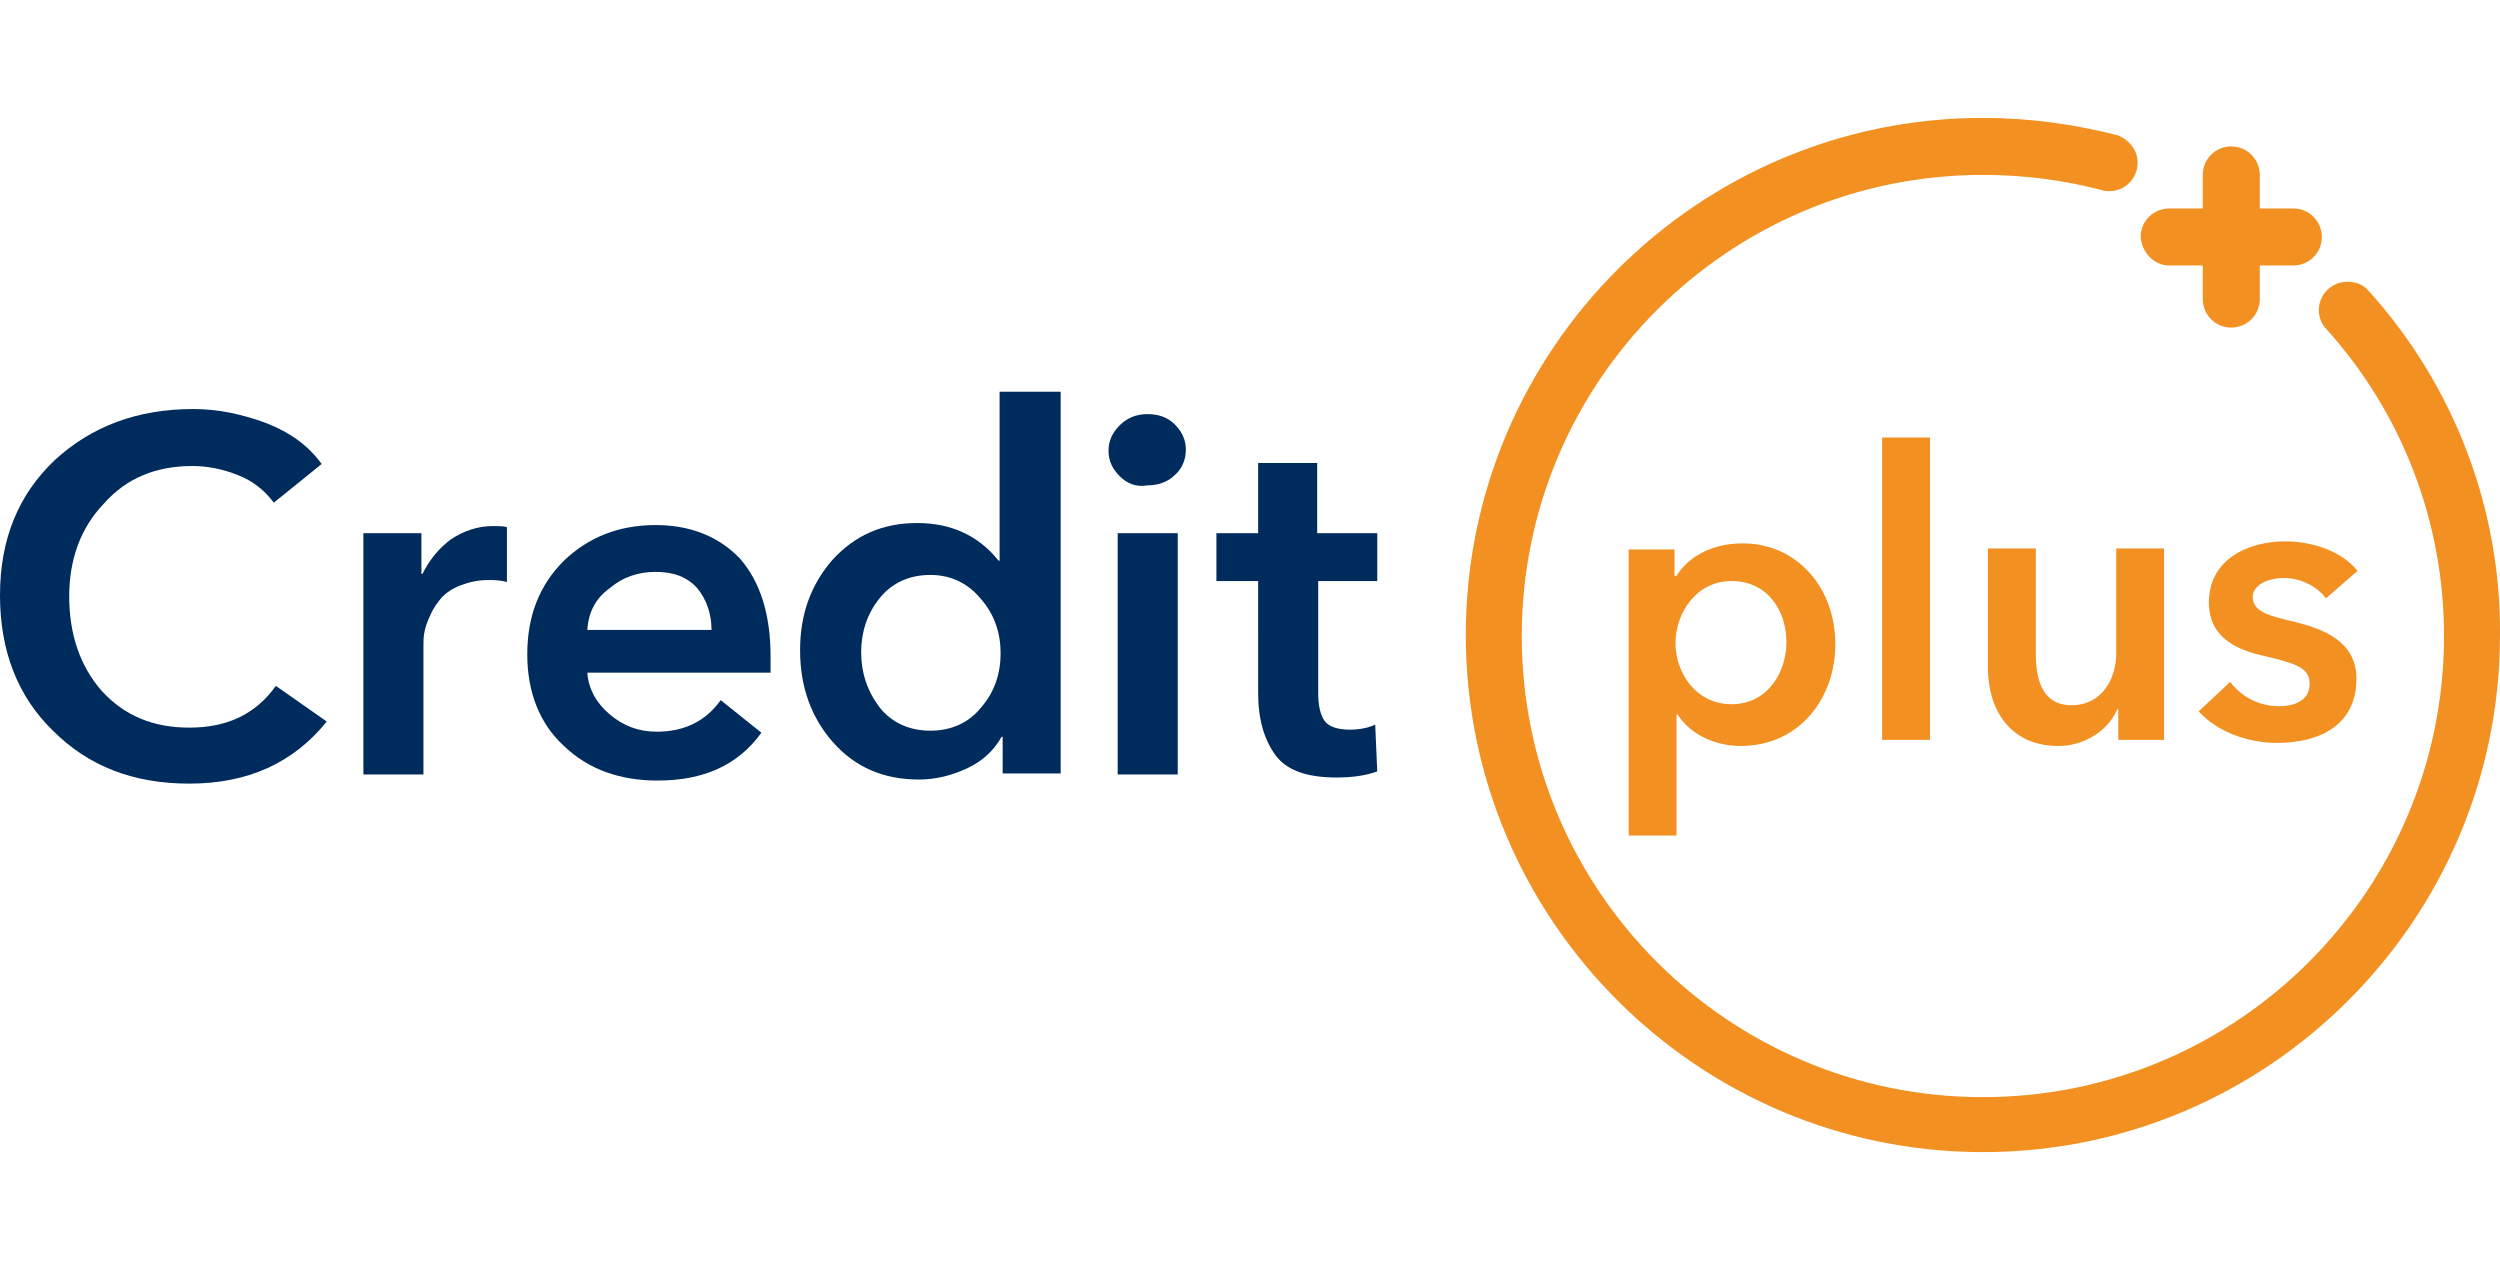
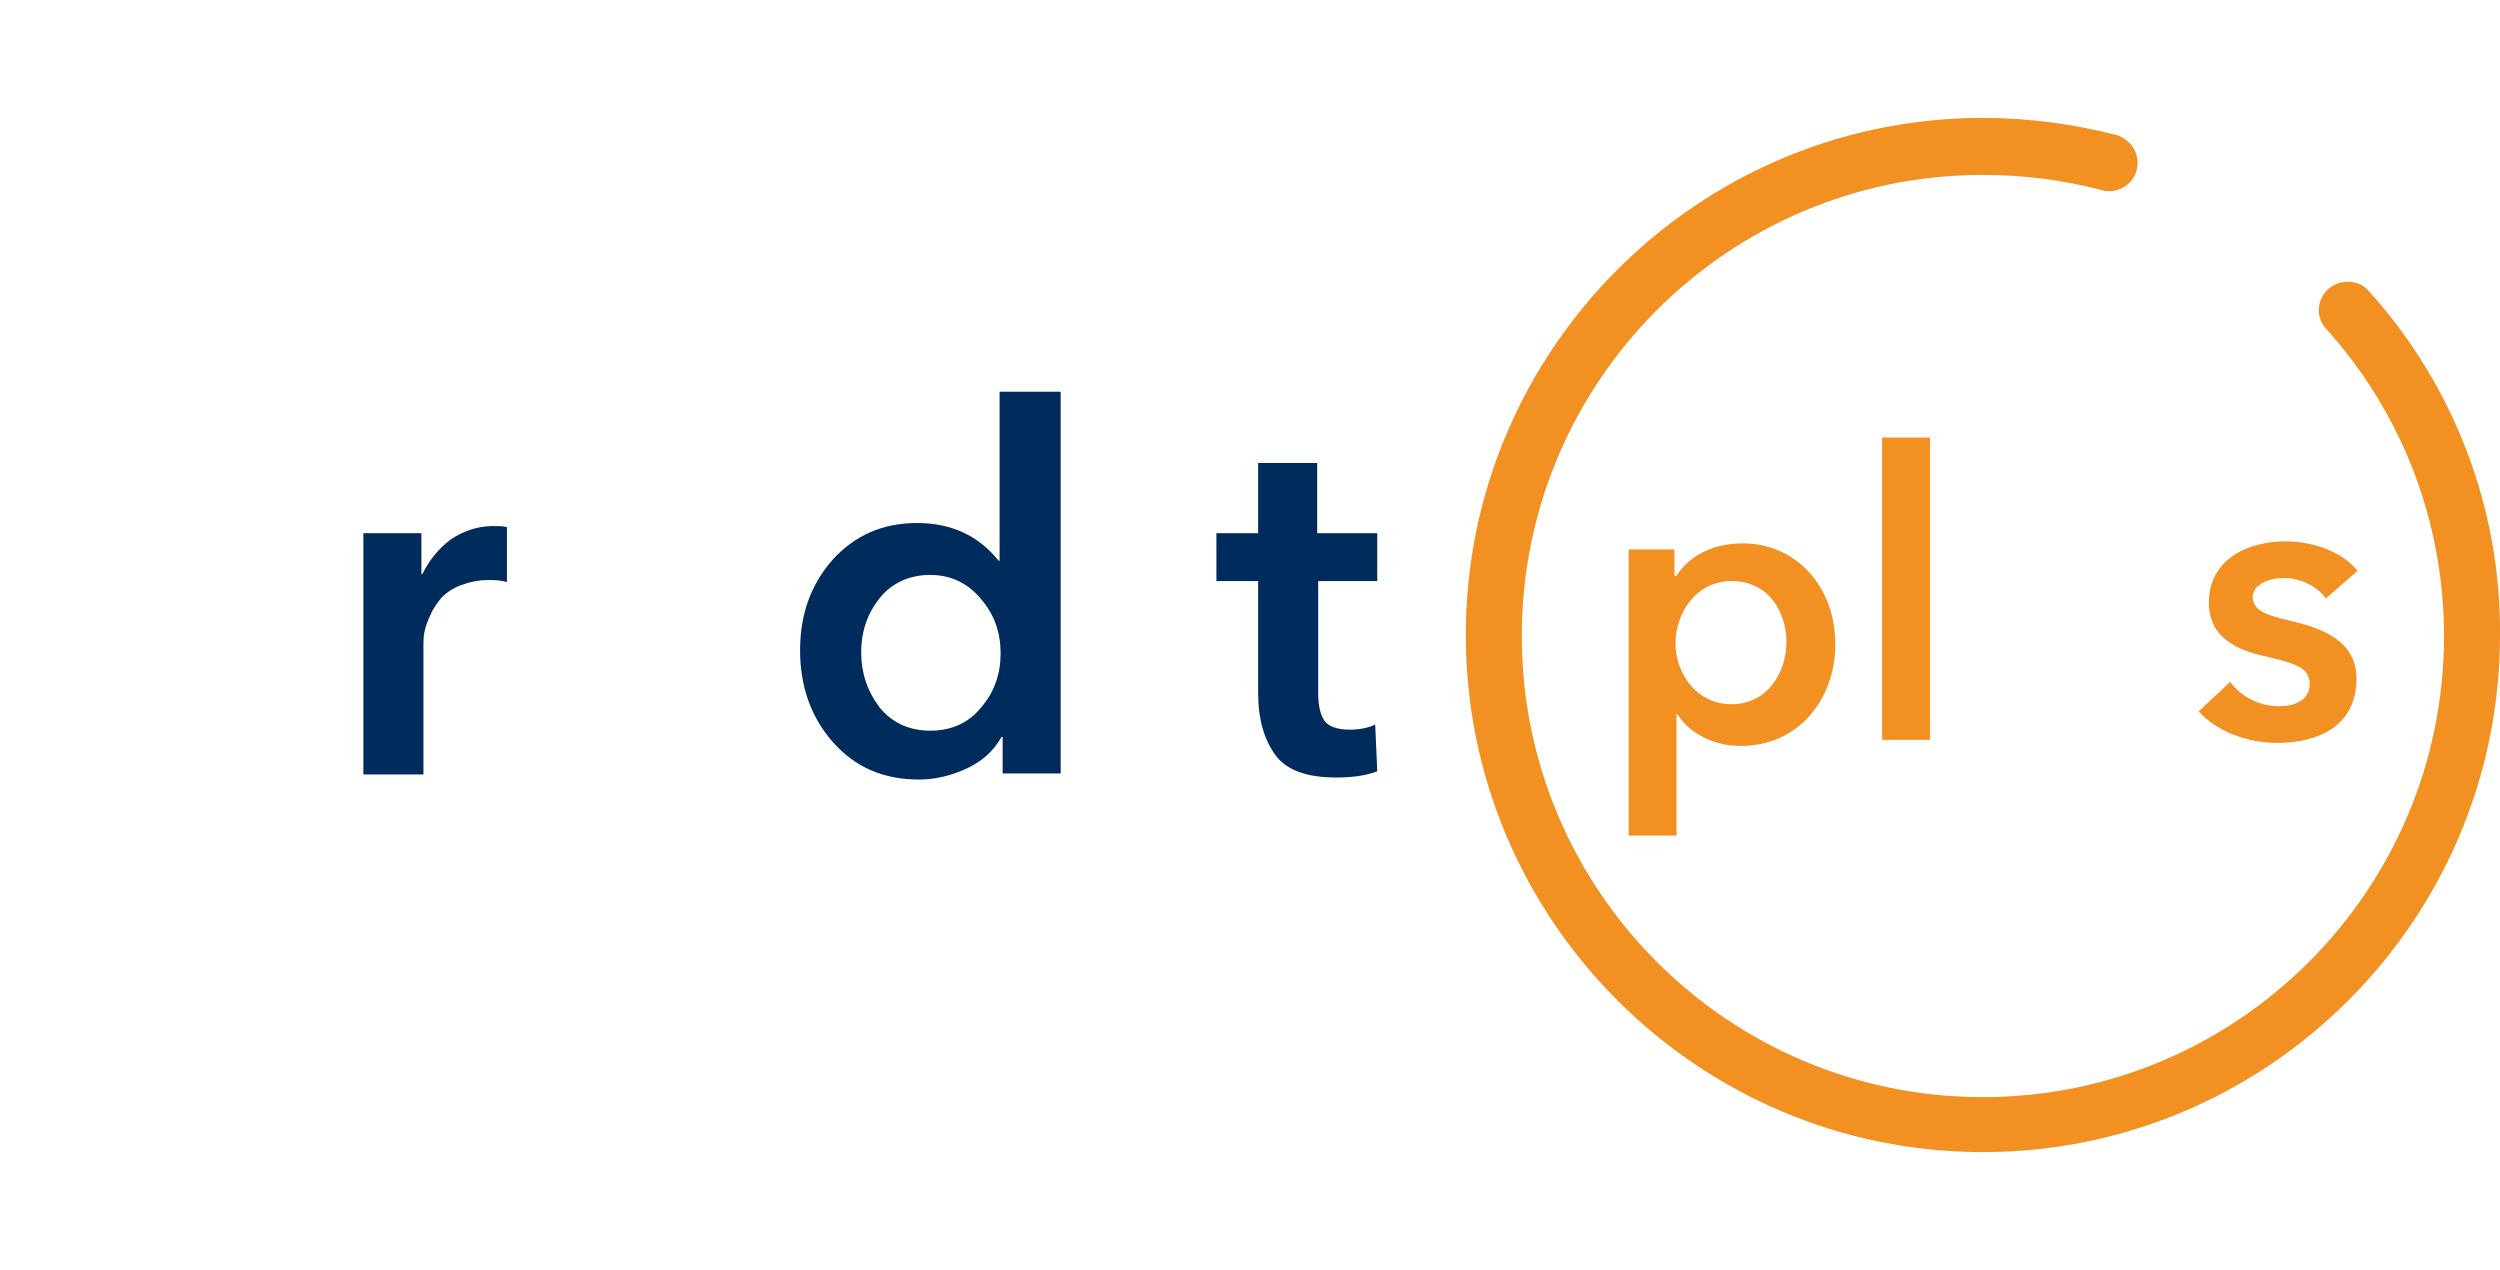
<svg xmlns="http://www.w3.org/2000/svg" width="200" version="1.1" id="Слой_1" x="0px" y="0px" viewBox="0 0 245.6 101.6" style="enable-background:new 0 0 245.6 101.6;" xml:space="preserve">
  <style type="text/css"> .st0{fill:#F29022;} .st1{fill:#002B5D;}
</style>
  <path class="st0" d="M160,42.2v28.3h4.7V58.6h0.1c1.2,1.9,3.6,3.1,6.2,3.1c5.7,0,9.3-4.6,9.3-10c0-5.6-3.8-9.9-9.1-9.9 c-3.5,0-5.6,1.7-6.5,3.2h-0.2v-2.6H160V42.2z M170.1,45.5c3.7,0,5.4,3.1,5.4,6s-1.8,6.1-5.4,6.1c-3.5,0-5.5-3.1-5.5-6 S166.6,45.5,170.1,45.5z" />
  <rect x="184.9" y="31.4" class="st0" width="4.7" height="29.7" />
-   <path class="st0" d="M212.6,61.1V42.3h-4.7v10.3c0,2.5-1.4,5.1-4.4,5.1s-3.5-2.8-3.5-5V42.3h-4.7v11.8c0,3.8,2,7.6,6.9,7.6 c2.8,0,5-1.7,5.8-3.6h0.1v3H212.6z" />
  <path class="st0" d="M224.4,45.2c1.7,0,3.3,0.9,4.1,2l3.1-2.7c-1.5-1.9-4.4-2.9-7.1-2.9c-3.7,0-7.5,1.8-7.5,6c0,3.5,2.8,4.7,5.6,5.3 c2.9,0.7,4.3,1.1,4.3,2.7c0,1.7-1.6,2.2-3,2.2c-2,0-3.8-1-4.8-2.4l-3.1,2.9c1.8,2,4.8,3.1,7.7,3.1c4.1,0,7.8-1.7,7.8-6.3 c0-3.7-3.3-4.9-6.1-5.6c-2.6-0.6-4.1-1-4.1-2.5C221.4,45.8,222.9,45.2,224.4,45.2z" />
  <g>
    <path class="st0" d="M232.7,17L232.7,17c-0.5-0.6-1.2-0.9-2.1-0.9c-1.5,0-2.8,1.2-2.8,2.8c0,0.7,0.3,1.4,0.7,1.8l0,0 c7.5,8.3,11.6,19,11.6,30.2c0,25-20.3,45.3-45.3,45.3s-45.3-20.3-45.3-45.3s20.3-45.3,45.3-45.3c4,0,7.9,0.5,11.7,1.5l0,0 c0.2,0.1,0.5,0.1,0.7,0.1c1.5,0,2.8-1.2,2.8-2.8c0-1.3-0.9-2.3-2-2.7l0,0c-4.3-1.1-8.7-1.7-13.2-1.7c-28,0-50.8,22.8-50.8,50.8 s22.8,50.8,50.8,50.8s50.8-22.8,50.8-50.8C245.7,38.4,241.1,26.3,232.7,17z" />
-     <path class="st0" d="M213.1,14.5h3.3v3.3c0,1.5,1.2,2.8,2.8,2.8c1.5,0,2.8-1.2,2.8-2.8v-3.3h3.3c1.5,0,2.8-1.2,2.8-2.8 c0-1.5-1.2-2.8-2.8-2.8H222V5.6c0-1.5-1.2-2.8-2.8-2.8c-1.5,0-2.8,1.2-2.8,2.8v3.3h-3.3c-1.5,0-2.8,1.2-2.8,2.8 C210.4,13.2,211.6,14.5,213.1,14.5z" />
  </g>
-   <path class="st1" d="M31.6,34l-4.7,3.8c-0.9-1.2-2-2.1-3.5-2.7s-3-0.9-4.5-0.9c-3.6,0-6.5,1.2-8.7,3.7c-2.3,2.4-3.4,5.5-3.4,9.1 c0,3.8,1.1,6.9,3.2,9.3c2.2,2.4,5,3.6,8.6,3.6c3.7,0,6.5-1.3,8.5-4.1l5,3.5c-3.3,4.1-7.8,6.1-13.5,6.1c-5.5,0-9.9-1.7-13.4-5.2 C1.7,56.8,0,52.3,0,46.9c0-5.5,1.8-9.9,5.4-13.3c3.6-3.3,8.1-5,13.6-5c2.4,0,4.8,0.5,7.2,1.4C28.5,30.9,30.3,32.2,31.6,34z" />
  <path class="st1" d="M35.7,64.5V40.8h5.7v4h0.1c0.7-1.4,1.6-2.5,2.8-3.4c1.2-0.8,2.6-1.3,4.1-1.3c0.6,0,1,0,1.4,0.1v5.4 c-0.7-0.2-1.3-0.2-1.8-0.2c-1,0-1.9,0.2-2.7,0.5c-0.8,0.3-1.4,0.7-1.9,1.2c-0.4,0.5-0.8,1-1.1,1.7c-0.3,0.6-0.5,1.2-0.6,1.7 s-0.1,0.9-0.1,1.3v12.7L35.7,64.5L35.7,64.5z" />
-   <path class="st1" d="M75.7,52.9c0,0.7,0,1.2,0,1.6h-18c0.1,1.6,0.9,3,2.2,4.1c1.3,1.1,2.8,1.7,4.6,1.7c2.7,0,4.8-1,6.3-3.1l4,3.2 c-2.3,3.2-5.7,4.7-10.2,4.7c-3.7,0-6.8-1.1-9.2-3.4c-2.4-2.2-3.6-5.3-3.6-9c0-3.8,1.2-6.8,3.6-9.2c2.4-2.3,5.4-3.5,9-3.5 c3.4,0,6.2,1.1,8.3,3.3C74.7,45.6,75.7,48.8,75.7,52.9z M57.7,50.3h12.2c0-1.6-0.5-3-1.4-4.1c-1-1.1-2.3-1.6-4.1-1.6 c-1.7,0-3.2,0.5-4.5,1.6C58.5,47.2,57.8,48.6,57.7,50.3z" />
  <path class="st1" d="M104.2,27.1v37.3h-5.7v-3.6h-0.1c-0.8,1.4-1.9,2.4-3.4,3.1S91.9,65,90.3,65c-3.5,0-6.3-1.2-8.5-3.7 c-2.1-2.4-3.2-5.4-3.2-9s1.1-6.5,3.2-8.9c2.2-2.4,4.9-3.6,8.3-3.6c3.3,0,6,1.2,8,3.7h0.1V26.9h6V27.1z M86.4,47.2 c-1.2,1.5-1.8,3.3-1.8,5.3s0.6,3.8,1.8,5.4c1.2,1.5,2.9,2.3,5,2.3s3.8-0.8,5-2.3c1.3-1.5,1.9-3.3,1.9-5.3s-0.6-3.8-1.9-5.3 c-1.3-1.6-3-2.4-5-2.4C89.3,44.9,87.6,45.7,86.4,47.2z" />
-   <path class="st1" d="M110,35.2c-0.7-0.7-1.1-1.5-1.1-2.5s0.4-1.8,1.1-2.5s1.6-1.1,2.7-1.1s2,0.3,2.7,1s1.1,1.5,1.1,2.5 s-0.4,1.9-1.1,2.5c-0.7,0.7-1.7,1-2.7,1C111.6,36.3,110.7,35.9,110,35.2z M109.8,64.5V40.8h5.9v23.7H109.8z" />
  <path class="st1" d="M123.6,45.5h-4.1v-4.7h4.1v-6.9h5.8v6.9h5.9v4.7h-5.8v11c0,1.2,0.2,2.1,0.6,2.7s1.3,0.9,2.5,0.9 c1,0,1.9-0.2,2.5-0.5l0.2,4.6c-1.1,0.4-2.4,0.6-4,0.6c-2.9,0-4.9-0.7-6-2.2s-1.7-3.5-1.7-6.1V45.5z" />
</svg>